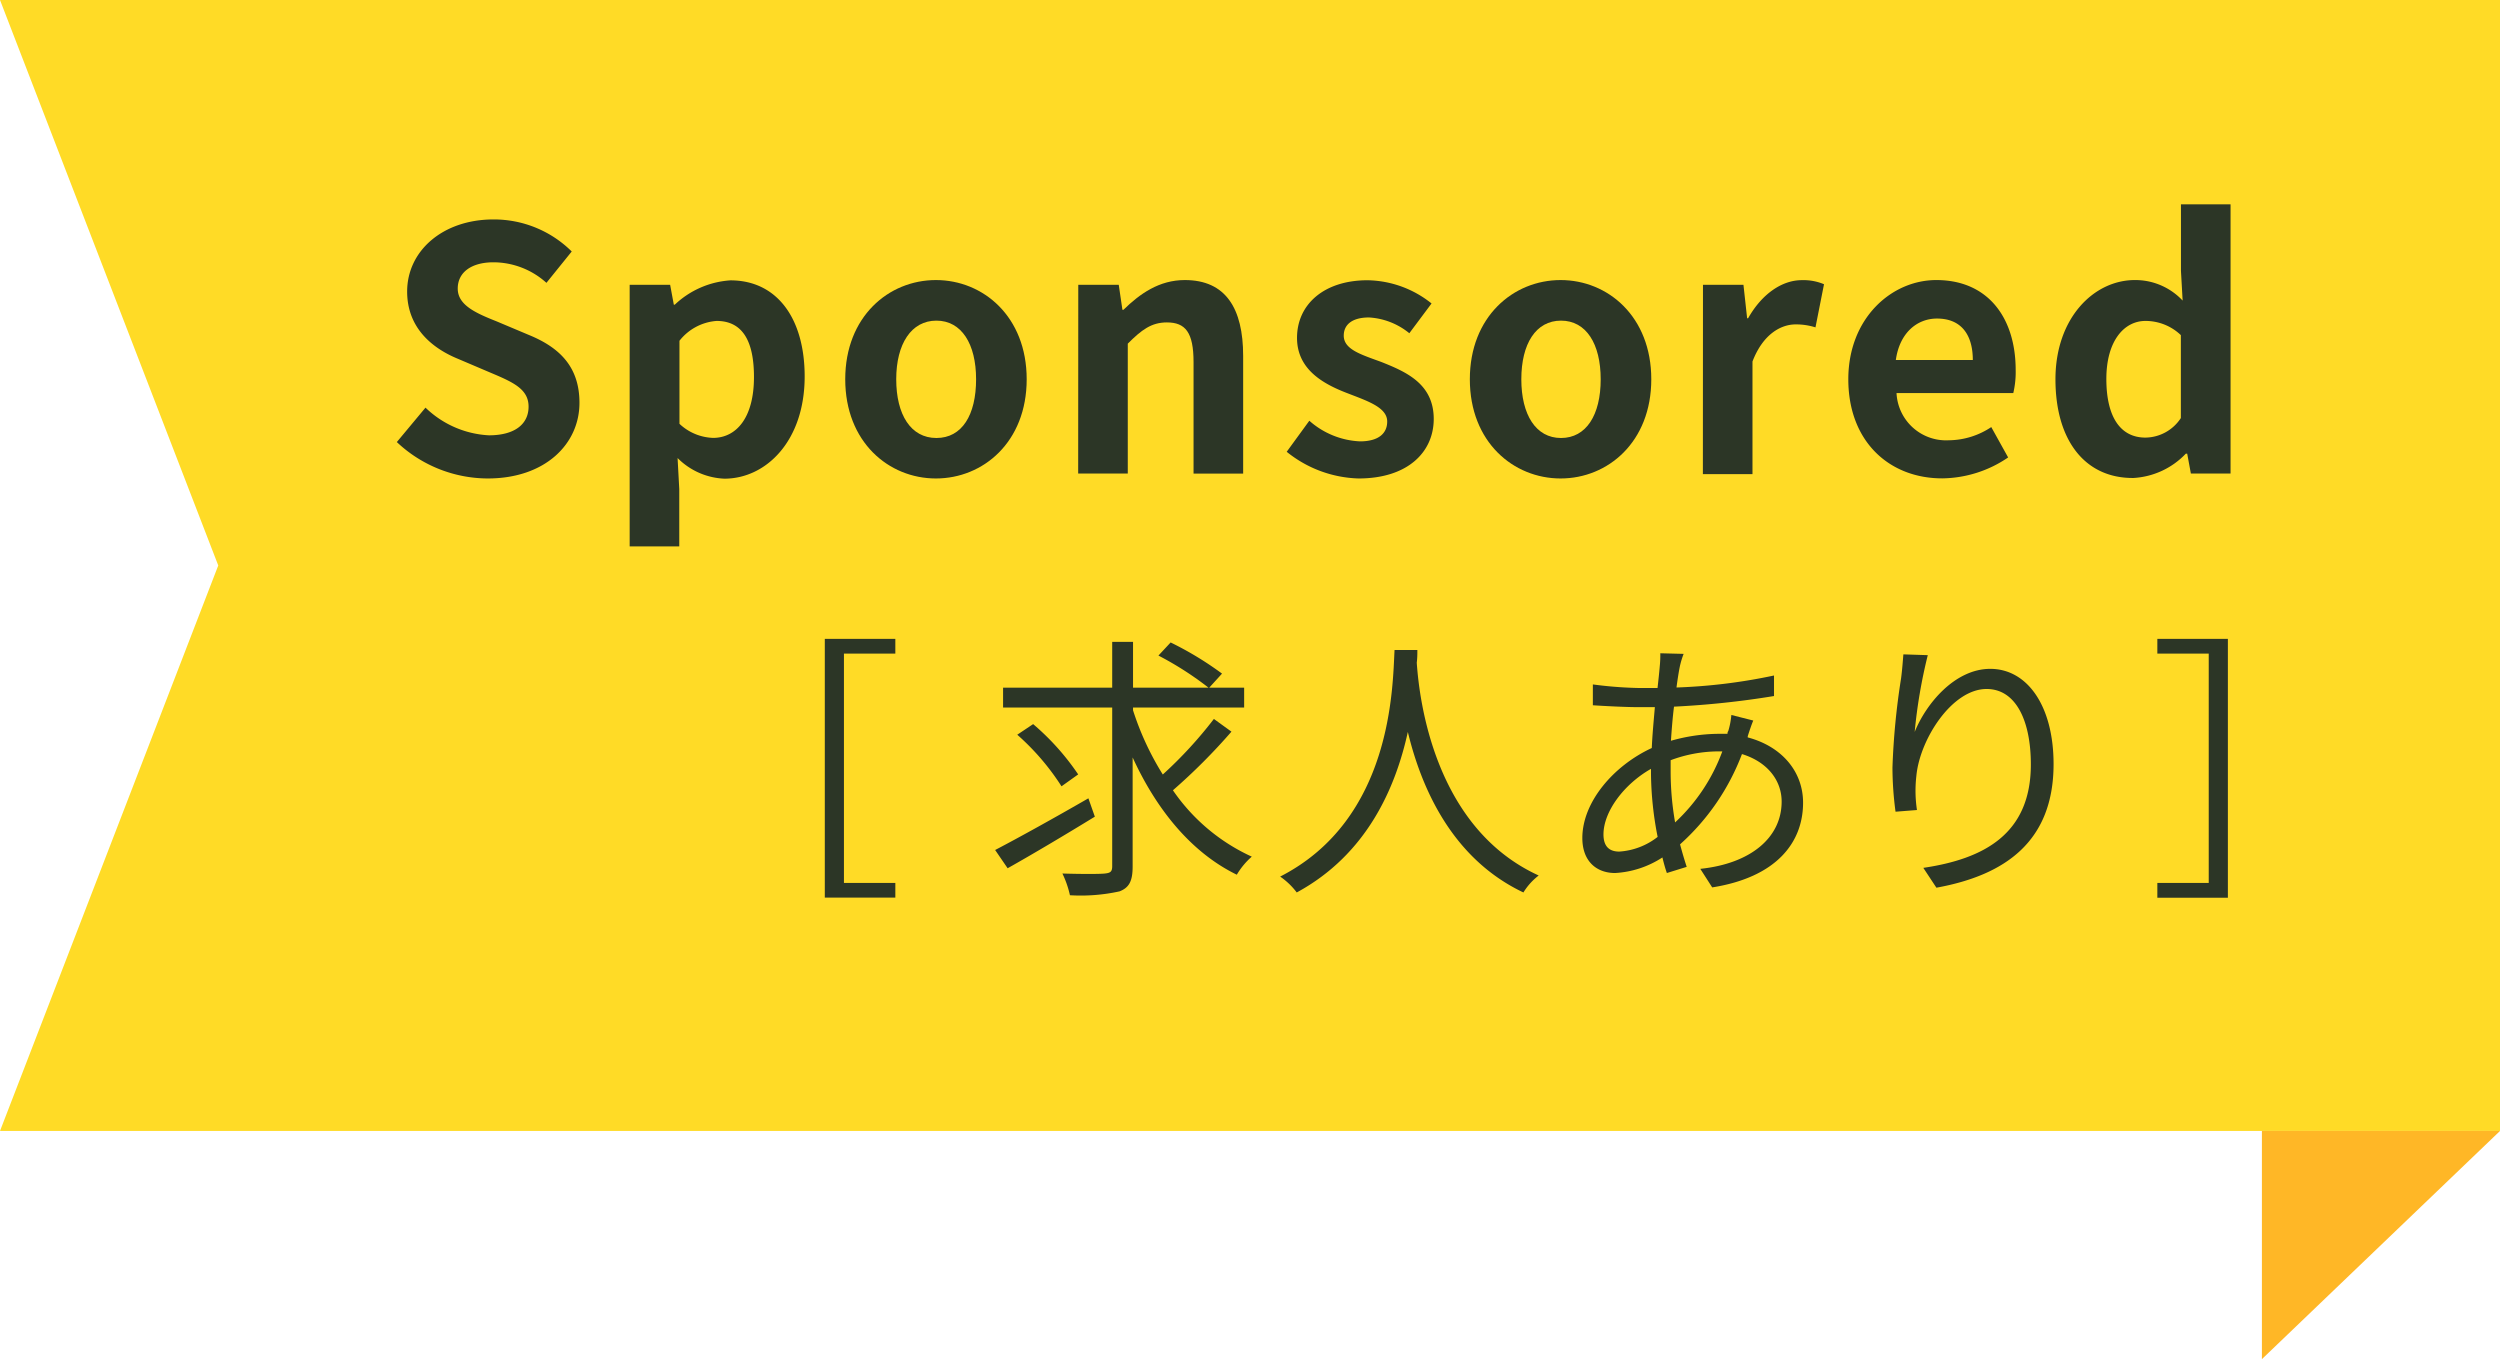
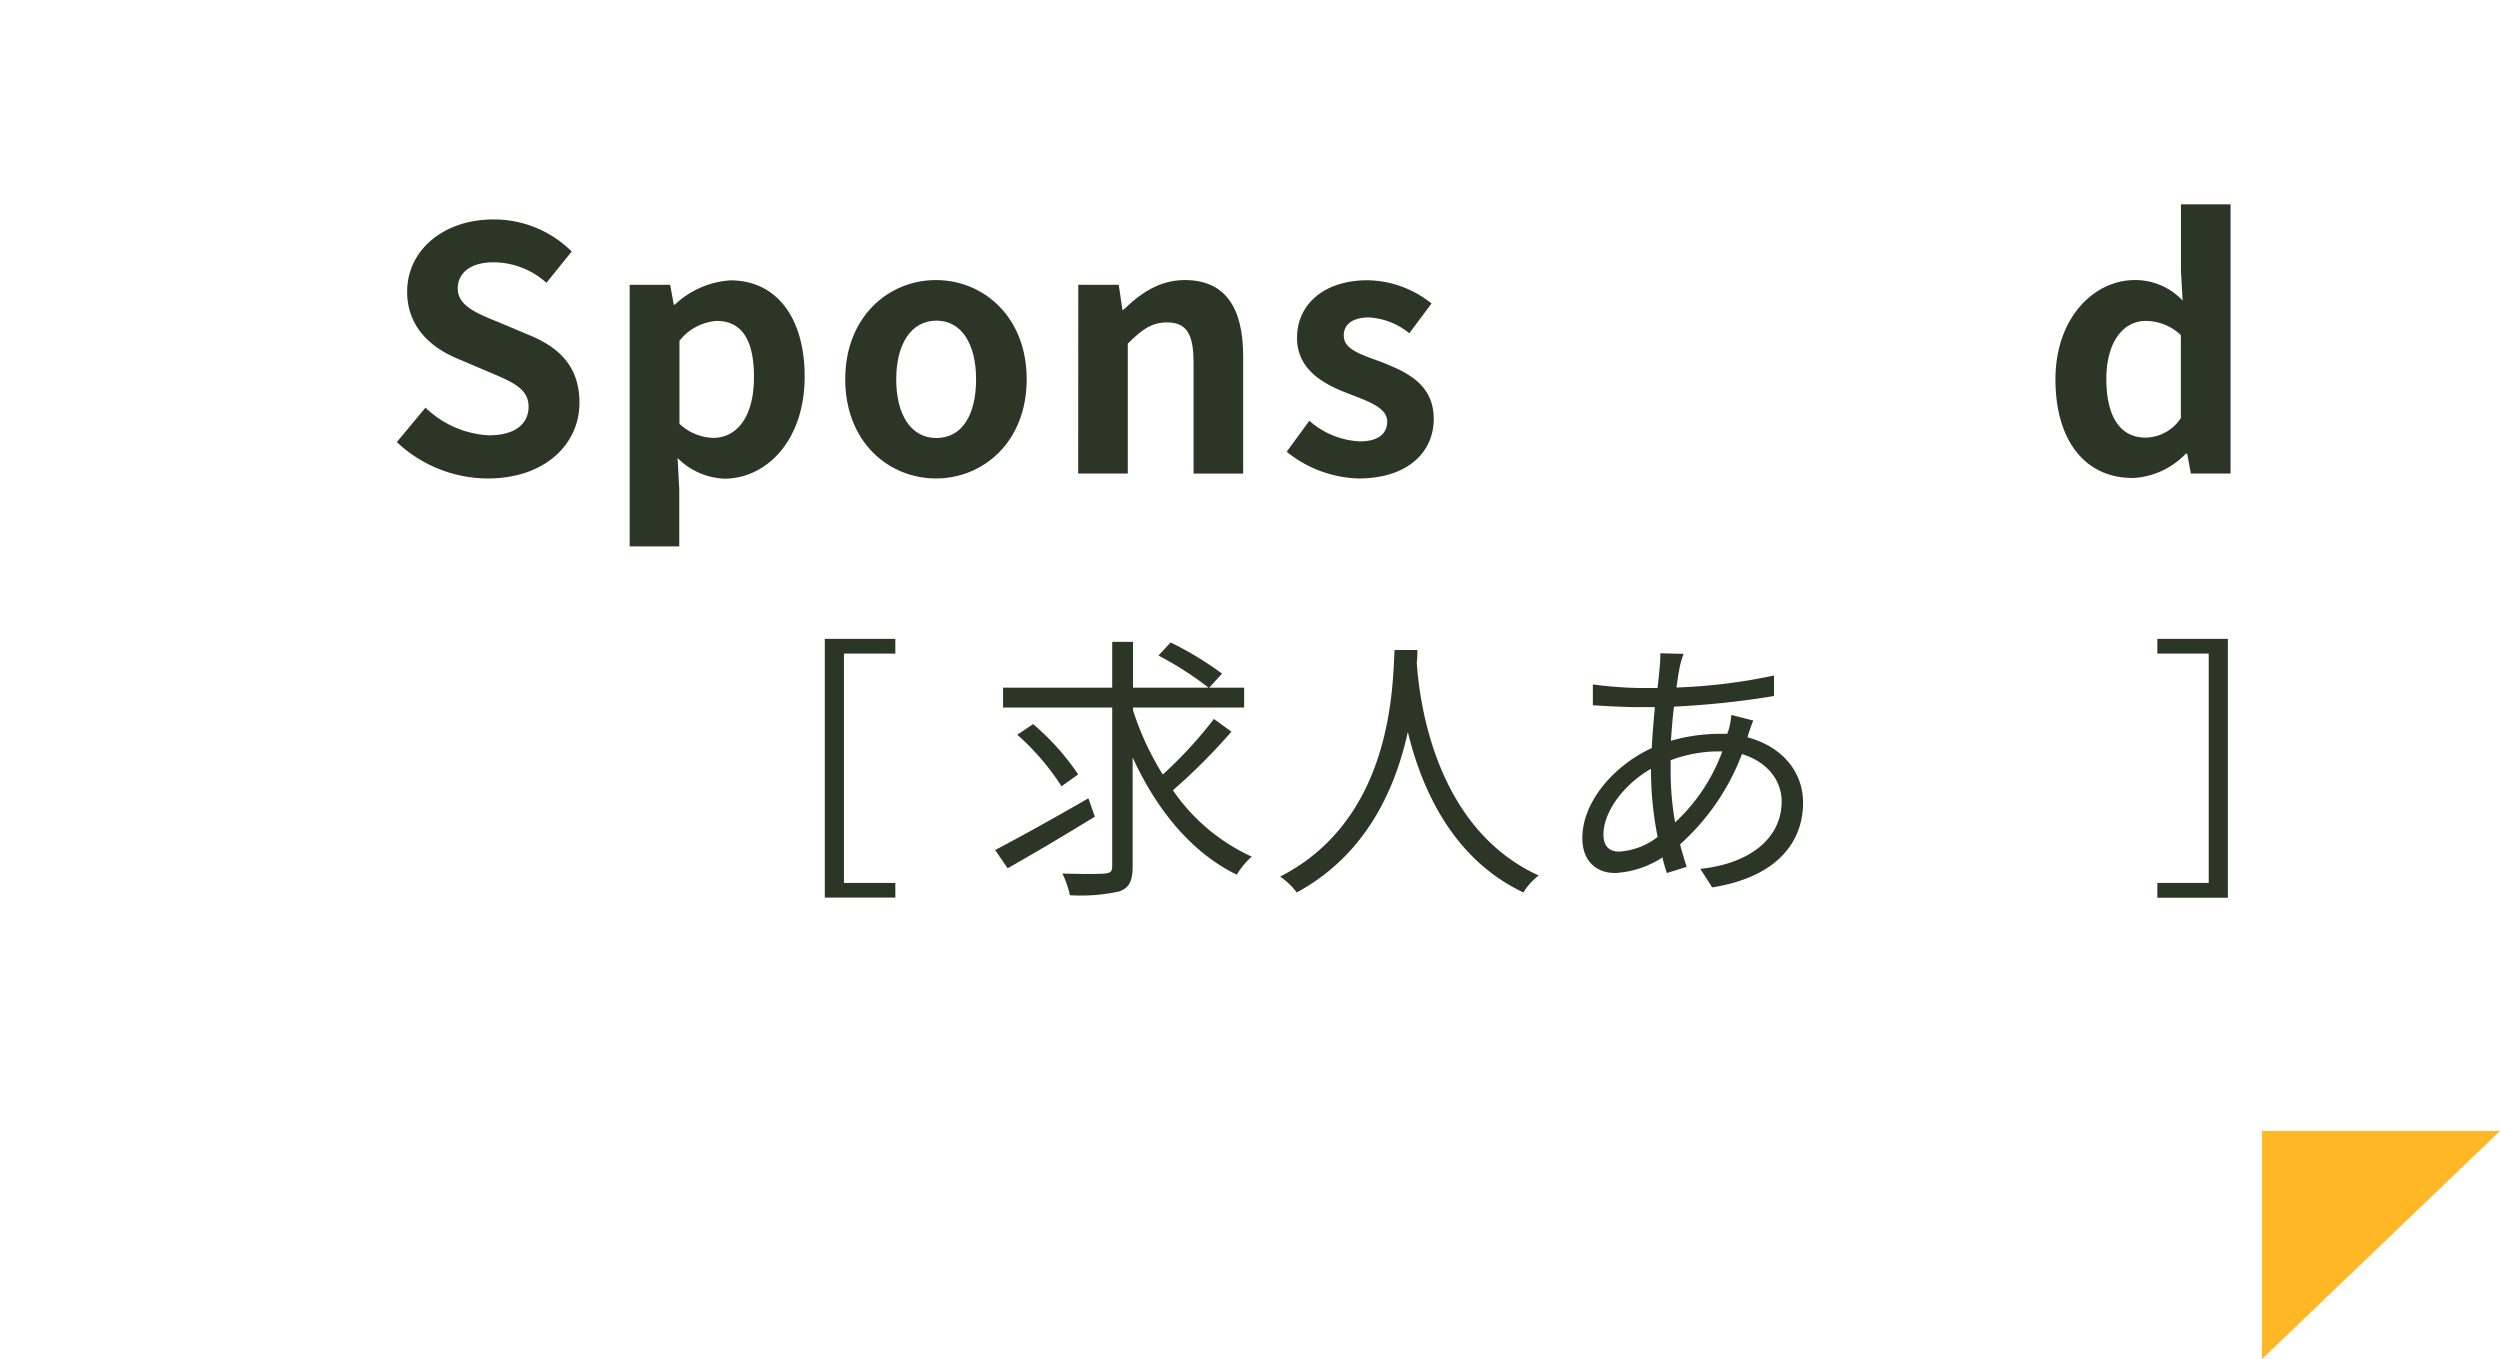
<svg xmlns="http://www.w3.org/2000/svg" id="レイヤー_1" data-name="レイヤー 1" viewBox="0 0 252 137">
  <defs>
    <style>.cls-1{fill:#ffdb26;}.cls-2{fill:#ffb726;}.cls-3{fill:#2c3626;}</style>
  </defs>
  <title>Sponsored_ol</title>
-   <polygon class="cls-1" points="0 0 22 57 0 114 252 114 252 0 0 0" />
  <polygon class="cls-2" points="228 137 228 114 252 114 228 137" />
  <path class="cls-3" d="M597,359.56l2.89-3.47a9.92,9.92,0,0,0,6.39,2.79c2.61,0,4-1.13,4-2.89s-1.53-2.45-3.78-3.4l-3.36-1.43c-2.55-1.05-5.1-3.09-5.1-6.77,0-4.11,3.6-7.27,8.7-7.27a11.13,11.13,0,0,1,7.89,3.23l-2.55,3.16a8,8,0,0,0-5.34-2.07c-2.21,0-3.6,1-3.6,2.65s1.77,2.45,3.91,3.3l3.3,1.39c3.06,1.26,5.06,3.2,5.06,6.83,0,4.12-3.43,7.62-9.25,7.62A13.41,13.41,0,0,1,597,359.56Z" transform="translate(-557 -315)" />
  <path class="cls-3" d="M620.47,343.71h4.08l.37,2h.1a9,9,0,0,1,5.61-2.45c4.7,0,7.48,3.84,7.48,9.69,0,6.52-3.91,10.3-8.09,10.3a7.06,7.06,0,0,1-4.72-2.08l.17,3.13v5.78h-5ZM633,353c0-3.64-1.16-5.65-3.77-5.65a5.25,5.25,0,0,0-3.74,2v8.37a5.18,5.18,0,0,0,3.43,1.42C631.21,359.11,633,357.14,633,353Z" transform="translate(-557 -315)" />
  <path class="cls-3" d="M642.2,353.23c0-6.32,4.38-10,9.14-10s9.15,3.67,9.15,10-4.39,10-9.15,10S642.2,359.56,642.2,353.23Zm13.19,0c0-3.57-1.47-5.91-4-5.91s-4.05,2.34-4.05,5.91,1.47,5.92,4.05,5.92S655.39,356.84,655.39,353.23Z" transform="translate(-557 -315)" />
  <path class="cls-3" d="M665.69,343.71h4.08l.37,2.52h.1c1.67-1.63,3.61-3,6.19-3,4.12,0,5.88,2.85,5.88,7.65v11.86h-5V351.5c0-3-.82-4-2.69-4-1.56,0-2.55.75-3.94,2.14v13.09h-5Z" transform="translate(-557 -315)" />
  <path class="cls-3" d="M686.7,360.54l2.28-3.13a8.25,8.25,0,0,0,5.1,2.08c1.9,0,2.75-.82,2.75-2,0-1.43-2-2.07-4-2.85-2.41-.92-5.09-2.38-5.09-5.58,0-3.4,2.75-5.81,7.1-5.81a10.55,10.55,0,0,1,6.46,2.34l-2.24,3A7.07,7.07,0,0,0,695,347c-1.74,0-2.55.75-2.55,1.83,0,1.4,1.76,1.91,3.77,2.65,2.52,1,5.3,2.21,5.3,5.75,0,3.33-2.61,6-7.58,6A12.05,12.05,0,0,1,686.7,360.54Z" transform="translate(-557 -315)" />
-   <path class="cls-3" d="M705.16,353.23c0-6.32,4.39-10,9.15-10s9.14,3.67,9.14,10-4.38,10-9.14,10S705.16,359.56,705.16,353.23Zm13.19,0c0-3.57-1.46-5.91-4-5.91s-4,2.34-4,5.91,1.46,5.92,4,5.92S718.35,356.84,718.35,353.23Z" transform="translate(-557 -315)" />
-   <path class="cls-3" d="M728.66,343.71h4.08l.37,3.37h.1c1.4-2.48,3.44-3.84,5.41-3.84a5.35,5.35,0,0,1,2.24.41L740,348a6.45,6.45,0,0,0-2-.3c-1.5,0-3.3,1-4.35,3.74v11.35h-5Z" transform="translate(-557 -315)" />
-   <path class="cls-3" d="M743.31,353.23c0-6.15,4.35-10,8.87-10,5.24,0,8,3.84,8,9.07a9.26,9.26,0,0,1-.24,2.32H748.17a5,5,0,0,0,5.27,4.76,7.82,7.82,0,0,0,4.28-1.33l1.7,3.06a12,12,0,0,1-6.63,2.11C747.46,363.23,743.31,359.52,743.31,353.23Zm12.55-1.94c0-2.54-1.16-4.18-3.61-4.18-2,0-3.77,1.43-4.15,4.18Z" transform="translate(-557 -315)" />
  <path class="cls-3" d="M764.19,353.23c0-6.18,3.87-10,8-10a6.53,6.53,0,0,1,4.82,2.07l-.17-3v-6.7h5v27.13h-4l-.37-2h-.14a7.9,7.9,0,0,1-5.27,2.45C767.25,363.23,764.19,359.49,764.19,353.23Zm12.64,3.91v-8.36a5.15,5.15,0,0,0-3.57-1.43c-2.14,0-3.94,2-3.94,5.85s1.43,5.91,3.94,5.91A4.32,4.32,0,0,0,776.83,357.14Z" transform="translate(-557 -315)" />
  <path class="cls-3" d="M647.25,379.4v1.48h-5.18V404h5.18v1.48h-7.11V379.4Z" transform="translate(-557 -315)" />
  <path class="cls-3" d="M667.36,397.32c-3,1.84-6.3,3.8-8.79,5.2l-1.26-1.84c2.38-1.24,6-3.25,9.4-5.21Zm13.77-8.57a59.85,59.85,0,0,1-5.9,5.91,19.4,19.4,0,0,0,7.95,6.69,7.47,7.47,0,0,0-1.51,1.82c-4.6-2.24-8.1-6.58-10.5-11.82v11c0,1.49-.37,2.13-1.32,2.5a18.16,18.16,0,0,1-5,.39,10,10,0,0,0-.76-2.19c1.94.06,3.76.06,4.29,0s.73-.17.73-.73v-16h-11v-2h11v-4.62h2.1v4.62h11.2v2h-11.2v.28a28.75,28.75,0,0,0,3,6.47,42.54,42.54,0,0,0,5.15-5.6ZM664,394.26a24.58,24.58,0,0,0-4.46-5.2l1.6-1.07a25,25,0,0,1,4.54,5.07Zm11-14.5a33.28,33.28,0,0,1,5.18,3.14l-1.32,1.45a32.8,32.8,0,0,0-5.09-3.27Z" transform="translate(-557 -315)" />
  <path class="cls-3" d="M699.87,380.52c0,.36,0,.81-.06,1.28.25,3.7,1.76,16.64,12.29,21.45a6.31,6.31,0,0,0-1.54,1.71c-7.22-3.42-10.3-10.58-11.65-16.18-1.23,5.6-4.11,12.34-11.2,16.18a7.12,7.12,0,0,0-1.67-1.6c11.33-5.79,11.33-19.15,11.53-22.84Z" transform="translate(-557 -315)" />
  <path class="cls-3" d="M726.33,382.17c-.12.59-.23,1.31-.34,2.13a56.18,56.18,0,0,0,9.83-1.21l0,2.07a88.32,88.32,0,0,1-10.08,1.07c-.14,1.09-.23,2.27-.31,3.44a17.85,17.85,0,0,1,4.7-.7c.37,0,.7,0,1,0,0-.08,0-.17.08-.28a7.74,7.74,0,0,0,.31-1.62l2.21.56c-.17.39-.42,1.14-.56,1.59,0,0,0,.06,0,.11,3.5.93,5.58,3.5,5.58,6.58,0,4-2.66,7.51-9.16,8.54l-1.2-1.87c5.07-.53,8.2-3.14,8.2-6.78,0-2.13-1.43-4-4-4.79a23.28,23.28,0,0,1-6.24,9.1c.22.82.44,1.57.67,2.27l-2,.62c-.17-.48-.31-1-.45-1.57A9.68,9.68,0,0,1,719.8,403c-1.84,0-3.3-1.15-3.3-3.53,0-3.61,3.13-7.28,7-9.07.06-1.4.2-2.8.31-4.12-.59,0-1.15,0-1.71,0-1.2,0-3.39-.11-4.54-.19l0-2.1a40.34,40.34,0,0,0,4.62.36c.64,0,1.26,0,1.9,0,.09-.81.17-1.54.22-2.15a11.52,11.52,0,0,0,.06-1.35l2.35.06A8.63,8.63,0,0,0,726.33,382.17Zm-6.11,18.67a7,7,0,0,0,3.87-1.48,34.21,34.21,0,0,1-.67-6.36v-.5c-2.72,1.54-4.79,4.31-4.79,6.61C718.63,400.26,719.16,400.84,720.22,400.84Zm5.63-2.94a18.43,18.43,0,0,0,4.76-7.16h-.48a13.88,13.88,0,0,0-4.73.89c0,.39,0,.76,0,1.15A30,30,0,0,0,725.85,397.9Z" transform="translate(-557 -315)" />
-   <path class="cls-3" d="M750,388.78c1.15-2.86,4.06-6.36,7.62-6.36,3.72,0,6.38,3.72,6.38,9.6,0,7.79-4.87,11.2-11.81,12.46l-1.32-2c6.08-.9,10.84-3.39,10.84-10.42,0-4.42-1.51-7.61-4.46-7.61-3.5,0-6.74,5.09-7.08,8.76a13,13,0,0,0,.06,3.44l-2.16.17a34,34,0,0,1-.31-4.45,73,73,0,0,1,.87-9c.11-.84.17-1.66.23-2.41l2.46.08A52.21,52.21,0,0,0,750,388.78Z" transform="translate(-557 -315)" />
  <path class="cls-3" d="M781.57,379.4v26.09h-7.11V404h5.18V380.88h-5.18V379.4Z" transform="translate(-557 -315)" />
</svg>